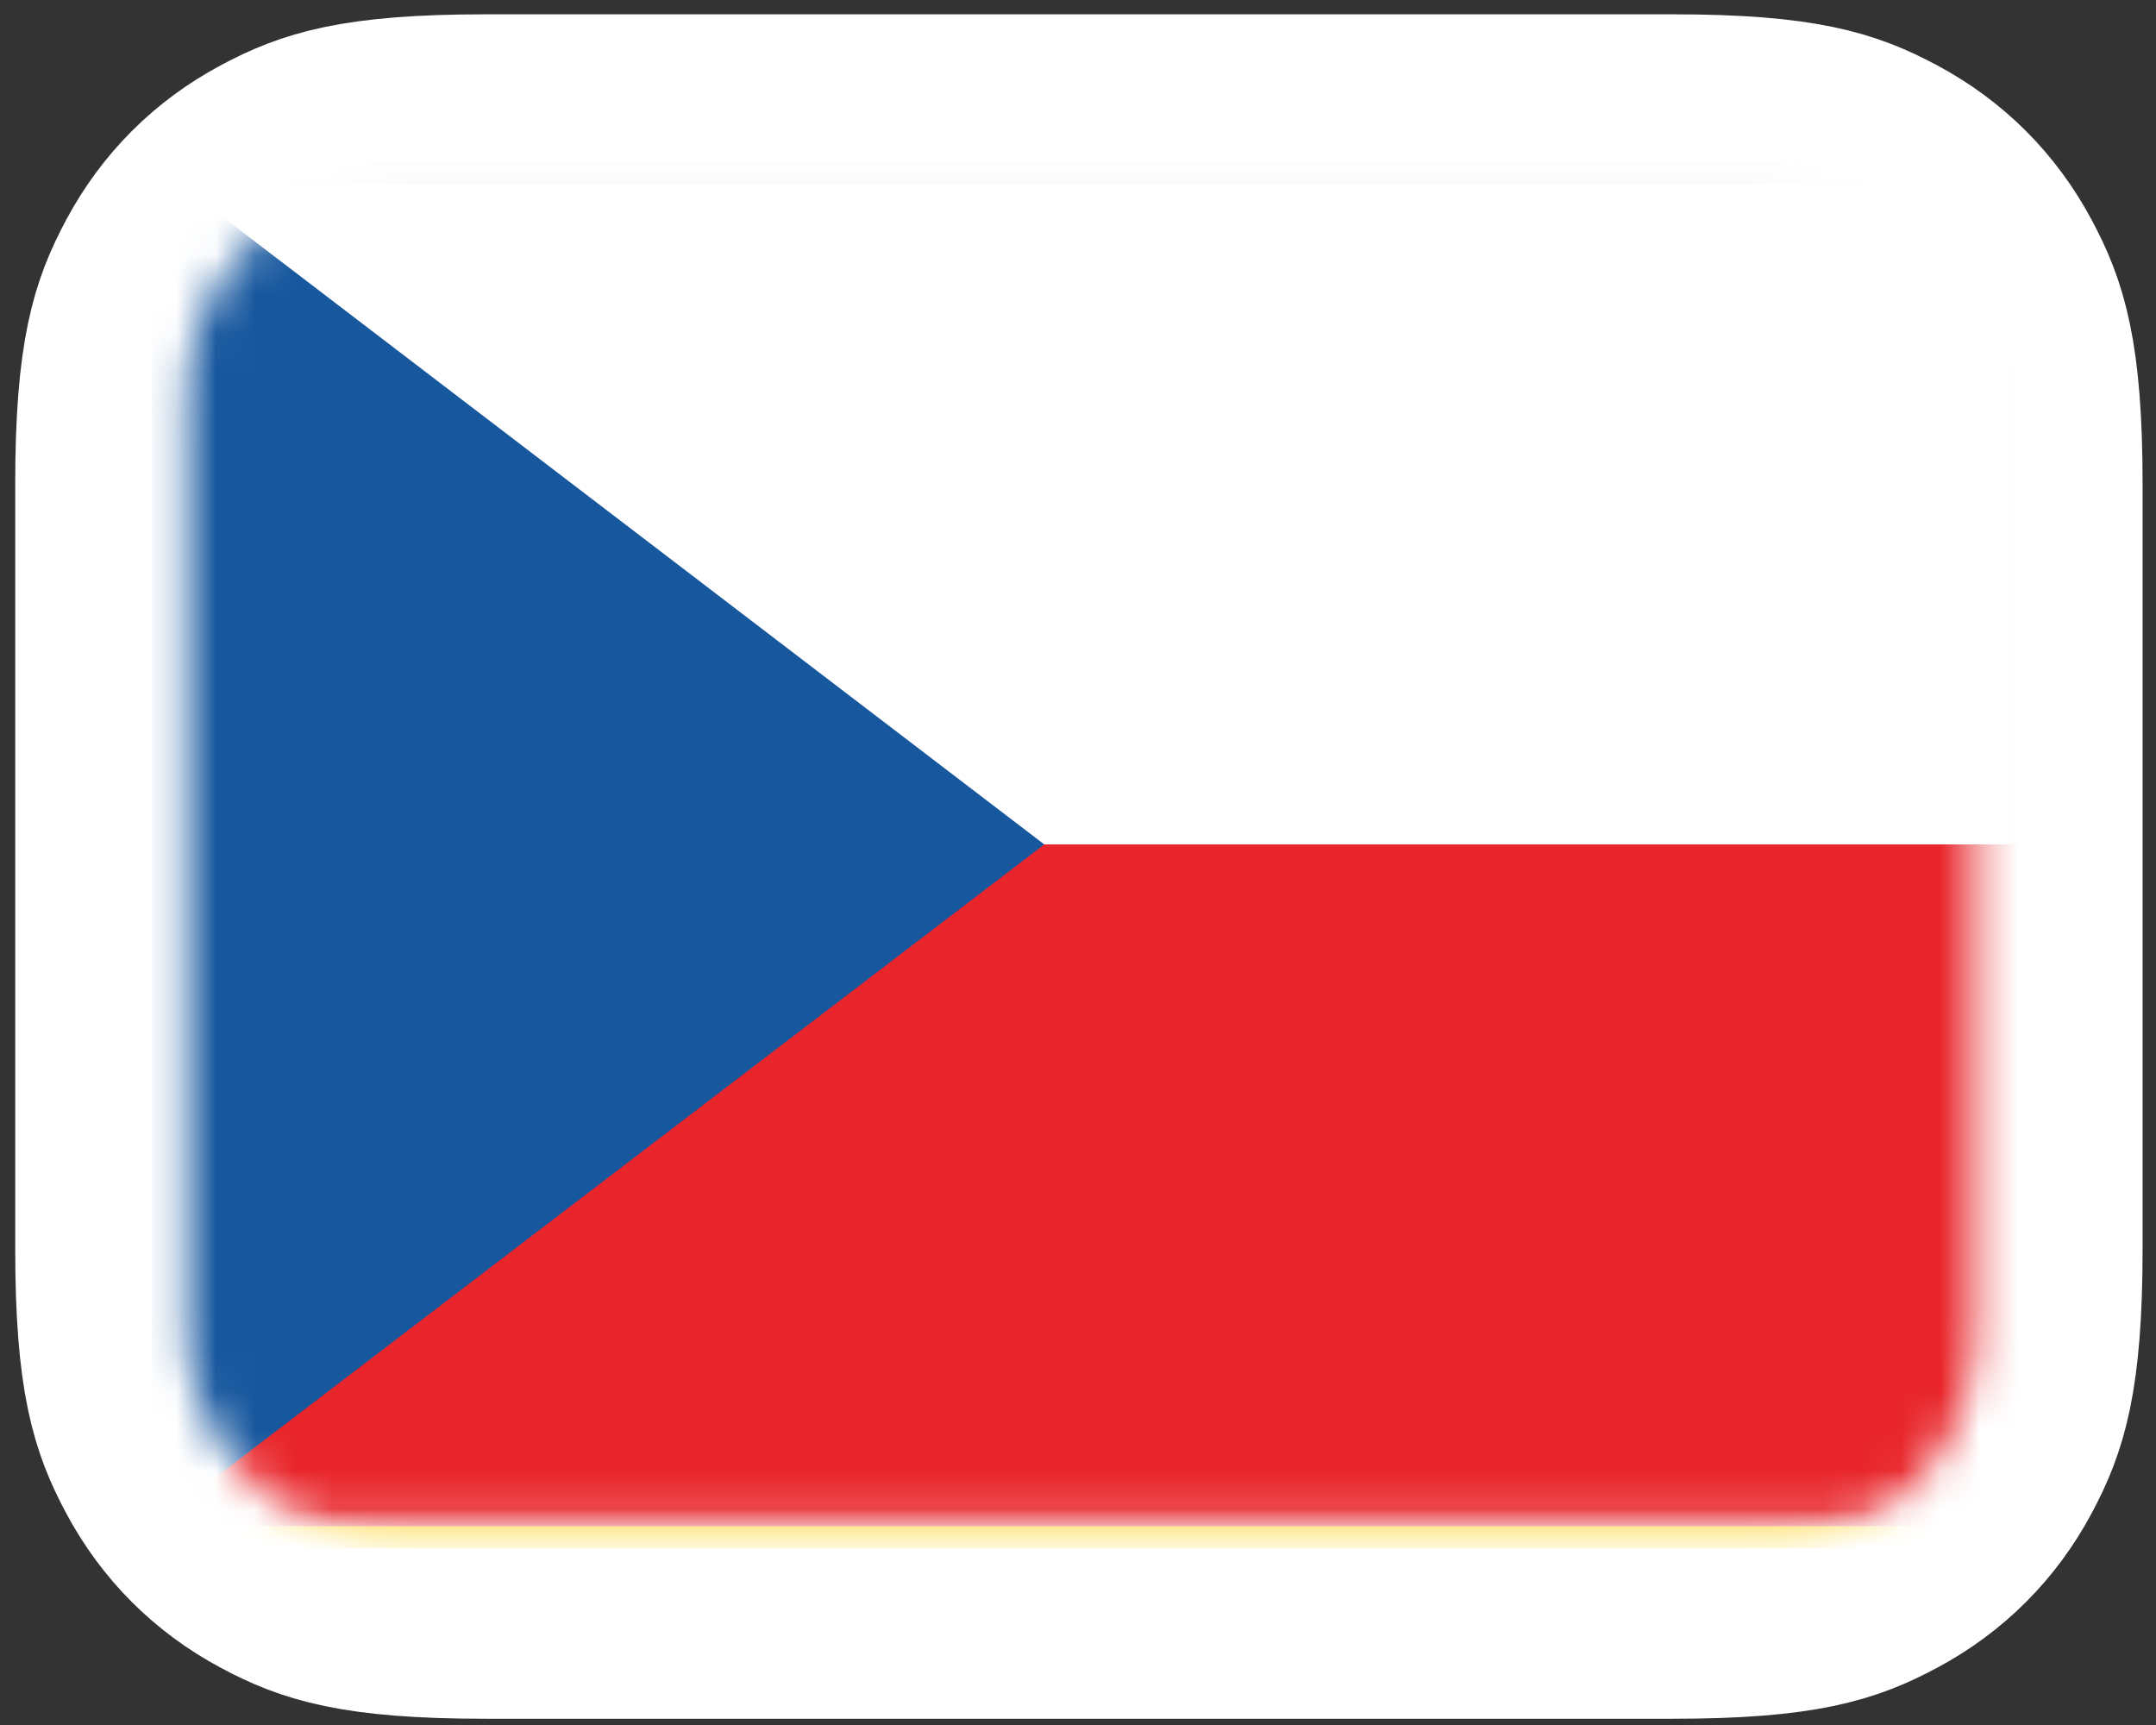
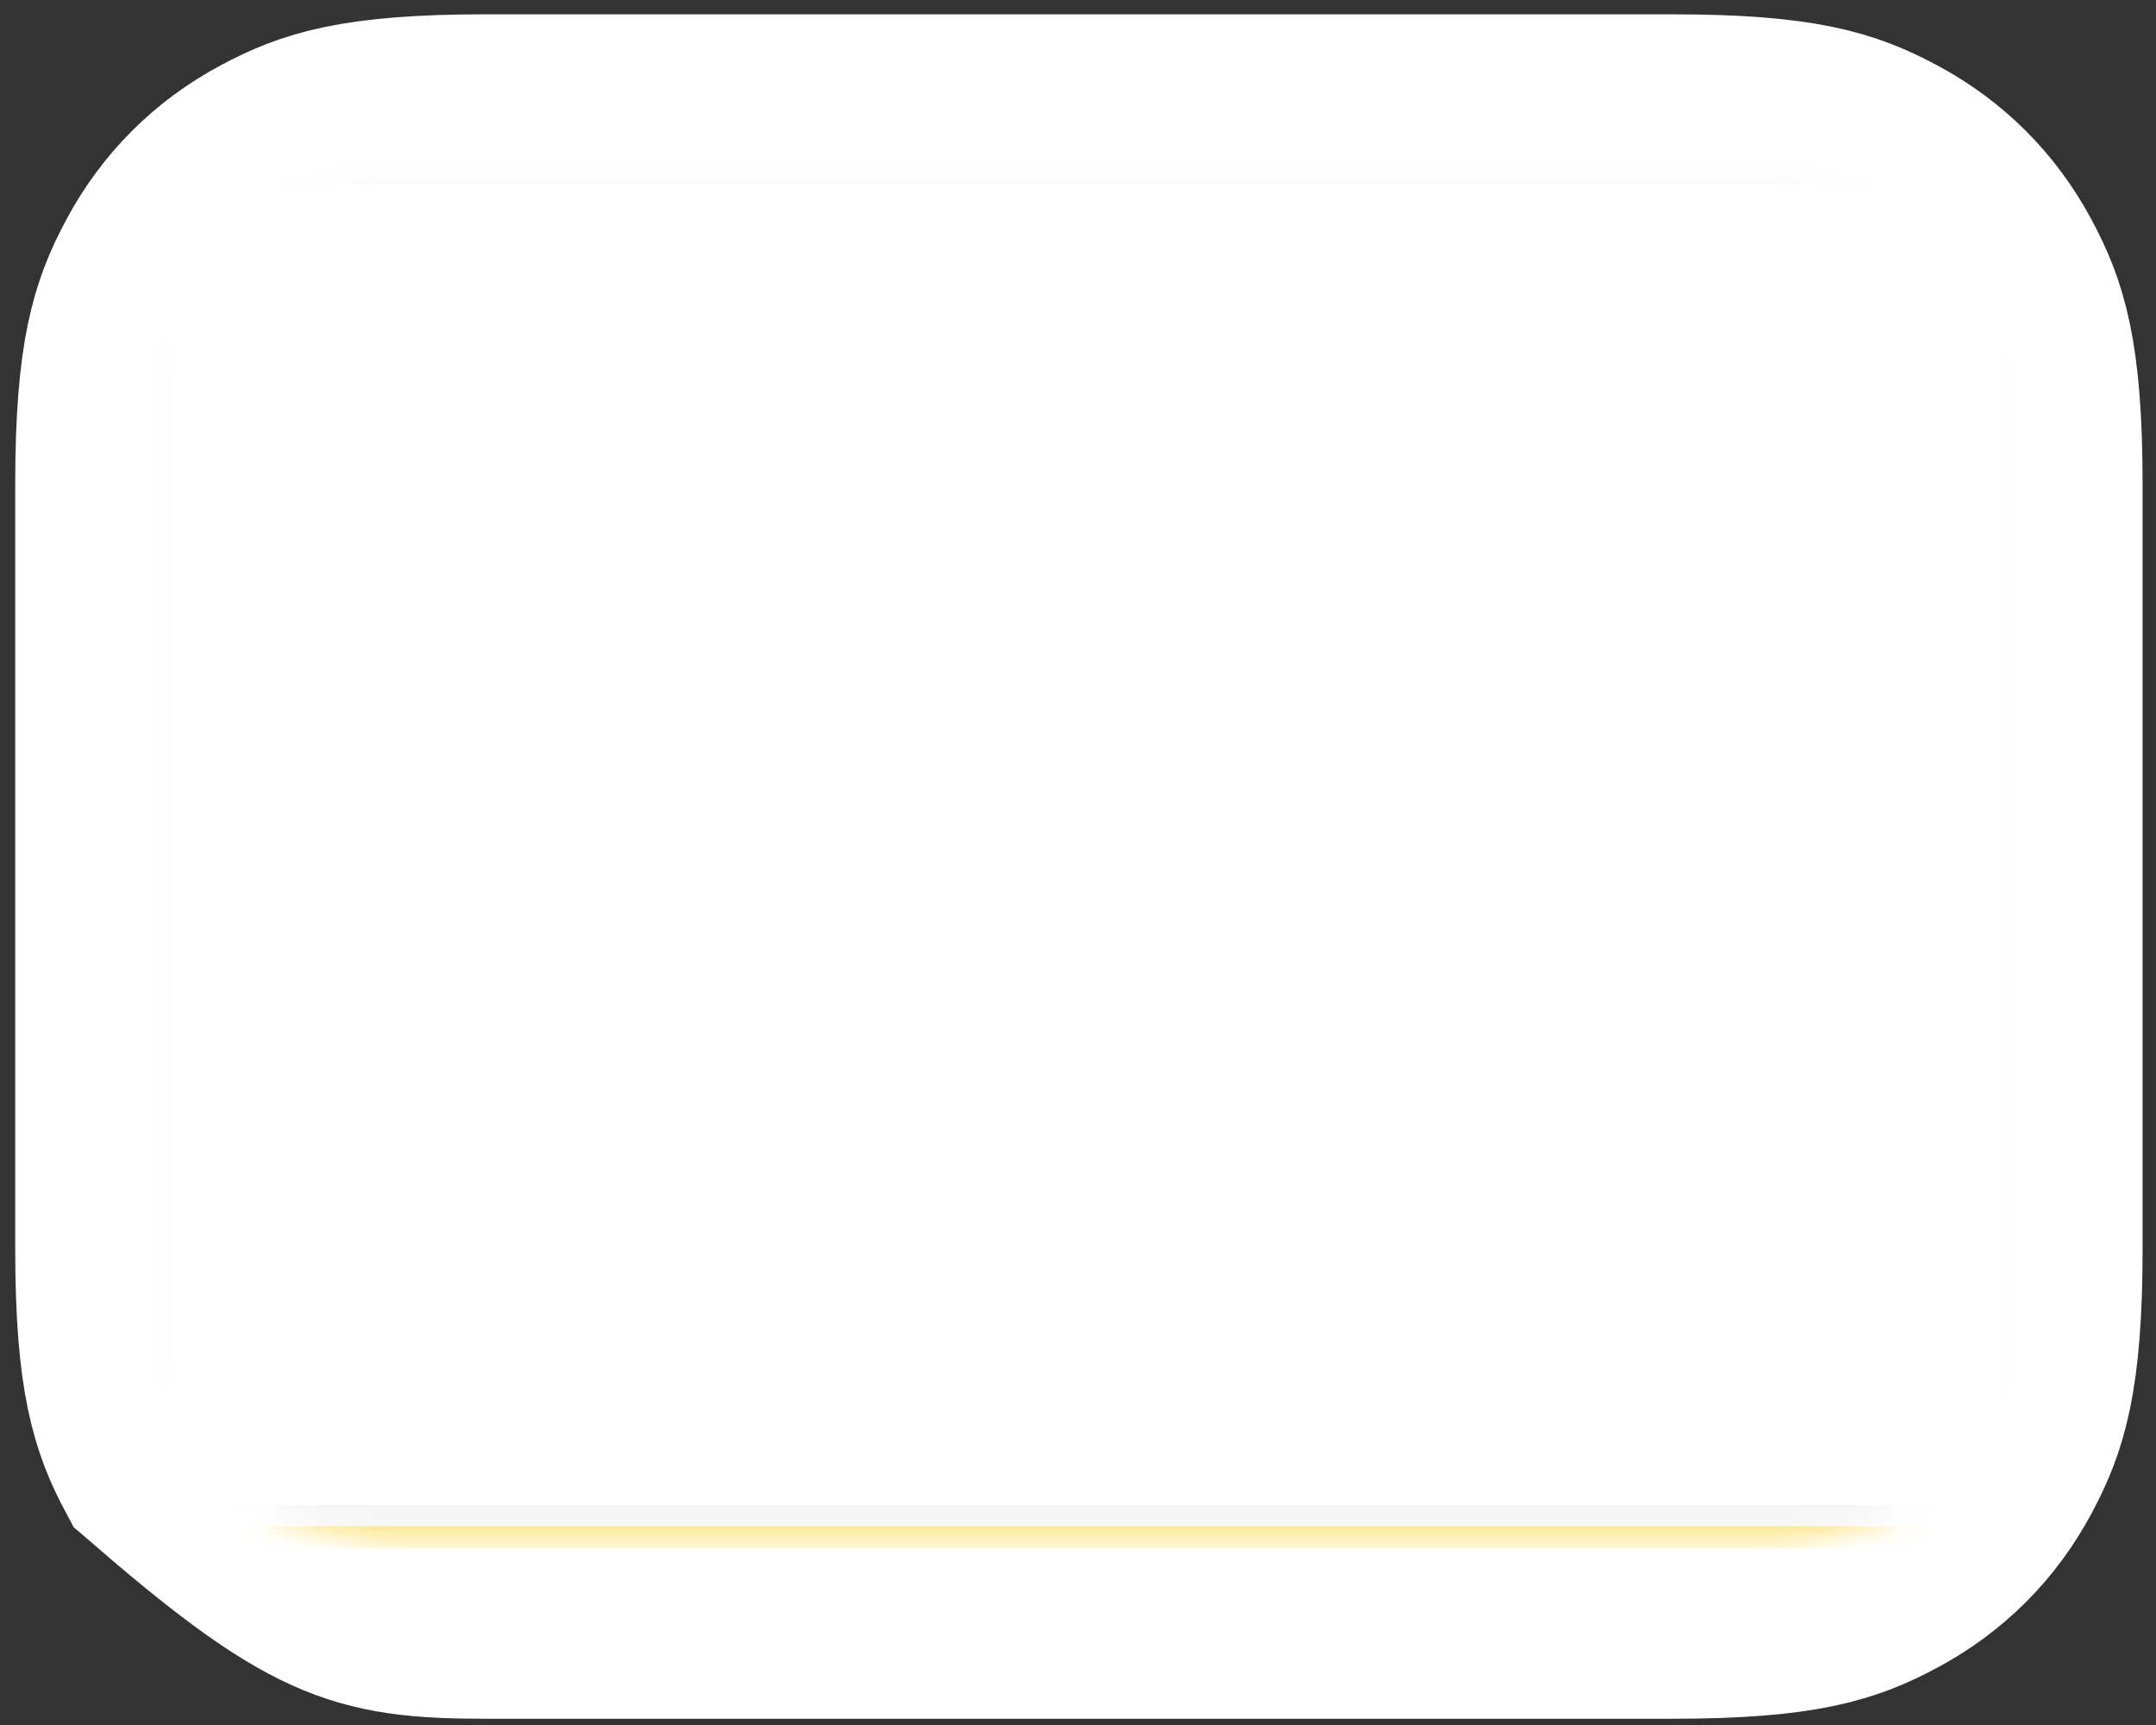
<svg xmlns="http://www.w3.org/2000/svg" width="55" height="44" viewBox="0 0 55 44" fill="none">
  <rect x="0" y="0" width="55" height="44" fill="#333333" stroke="none" />
-   <path fill-rule="evenodd" clip-rule="evenodd" d="M42.66 2.539H12.387C9.058 2.539 7.87 2.933 6.658 3.582C5.342 4.285 4.309 5.318 3.605 6.634C2.957 7.846 2.562 9.034 2.562 12.364V31.842C2.562 35.172 2.957 36.36 3.605 37.572C4.309 38.888 5.342 39.92 6.658 40.624C7.87 41.273 9.058 41.667 12.387 41.667H42.66C45.989 41.667 47.177 41.273 48.389 40.624C49.705 39.92 50.738 38.888 51.442 37.572C52.09 36.36 52.484 35.172 52.484 31.842V12.364C52.484 9.034 52.09 7.846 51.442 6.634C50.738 5.318 49.705 4.285 48.389 3.582C47.177 2.933 45.989 2.539 42.66 2.539Z" fill="white" stroke="white" stroke-width="4.348" />
+   <path fill-rule="evenodd" clip-rule="evenodd" d="M42.66 2.539H12.387C9.058 2.539 7.87 2.933 6.658 3.582C5.342 4.285 4.309 5.318 3.605 6.634C2.957 7.846 2.562 9.034 2.562 12.364V31.842C2.562 35.172 2.957 36.36 3.605 37.572C7.87 41.273 9.058 41.667 12.387 41.667H42.66C45.989 41.667 47.177 41.273 48.389 40.624C49.705 39.92 50.738 38.888 51.442 37.572C52.09 36.36 52.484 35.172 52.484 31.842V12.364C52.484 9.034 52.09 7.846 51.442 6.634C50.738 5.318 49.705 4.285 48.389 3.582C47.177 2.933 45.989 2.539 42.66 2.539Z" fill="white" stroke="white" stroke-width="4.348" />
  <mask id="mask0_4656_59580" style="mask-type:alpha" maskUnits="userSpaceOnUse" x="4" y="4" width="47" height="36">
    <rect x="4.734" y="4.711" width="45.649" height="34.78" rx="5.434" fill="#C4C4C4" />
  </mask>
  <g mask="url(#mask0_4656_59580)">
    <rect x="4.734" y="4.711" width="45.649" height="34.78" rx="2.174" fill="white" />
    <mask id="mask1_4656_59580" style="mask-type:luminance" maskUnits="userSpaceOnUse" x="4" y="4" width="47" height="36">
      <rect x="4.734" y="4.711" width="45.649" height="34.78" rx="2.174" fill="white" />
    </mask>
    <g mask="url(#mask1_4656_59580)">
      <path fill-rule="evenodd" clip-rule="evenodd" d="M4.734 23.26H50.383V4.711H4.734V23.26Z" fill="#156DD1" />
      <path fill-rule="evenodd" clip-rule="evenodd" d="M4.734 39.496H50.383V23.266H4.734V39.496Z" fill="#FFD948" />
    </g>
    <rect x="4.139" y="4.42" width="47.279" height="34.237" rx="1.902" fill="white" stroke="#F5F5F5" stroke-width="0.543" />
    <mask id="mask2_4656_59580" style="mask-type:luminance" maskUnits="userSpaceOnUse" x="3" y="4" width="49" height="35">
-       <rect x="4.139" y="4.42" width="47.279" height="34.237" rx="1.902" fill="white" stroke="white" stroke-width="0.543" />
-     </mask>
+       </mask>
    <g mask="url(#mask2_4656_59580)">
-       <path fill-rule="evenodd" clip-rule="evenodd" d="M3.867 38.929H51.69V21.539H3.867V38.929Z" fill="#E8252A" />
-       <path fill-rule="evenodd" clip-rule="evenodd" d="M3.867 4.148L26.64 21.539L3.867 38.929V4.148Z" fill="#17579E" />
-     </g>
+       </g>
  </g>
</svg>